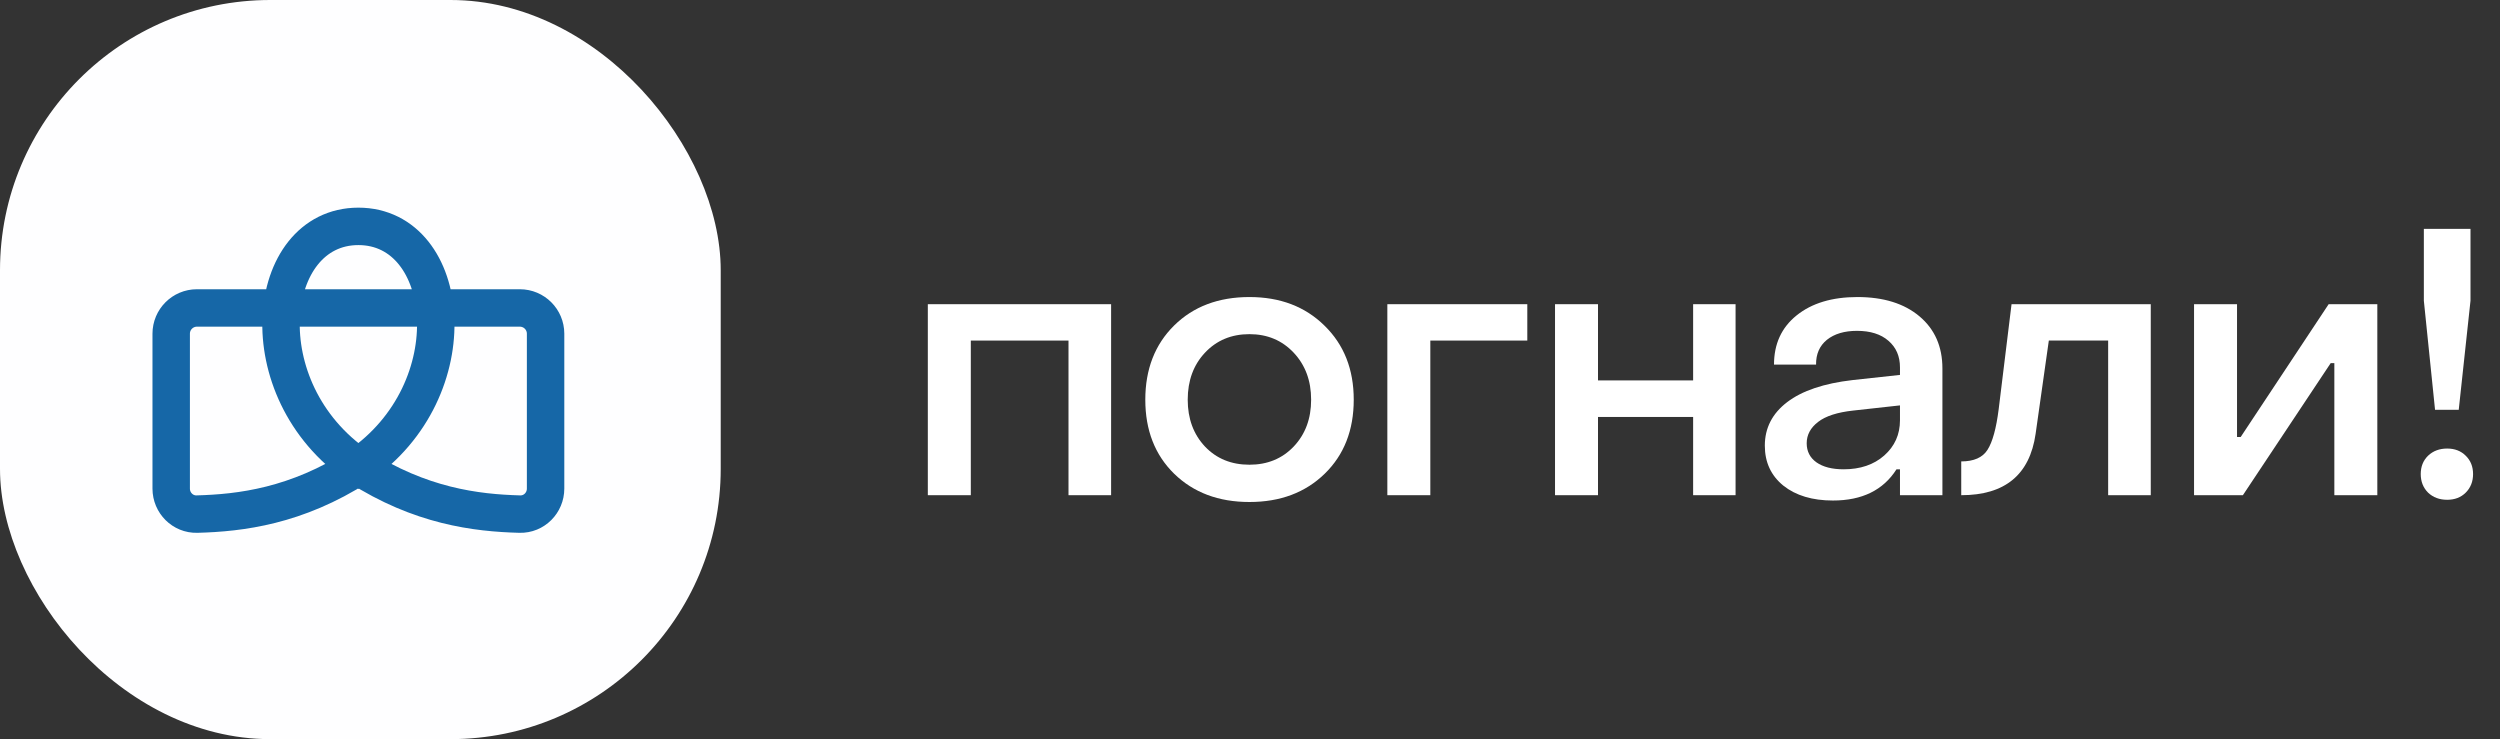
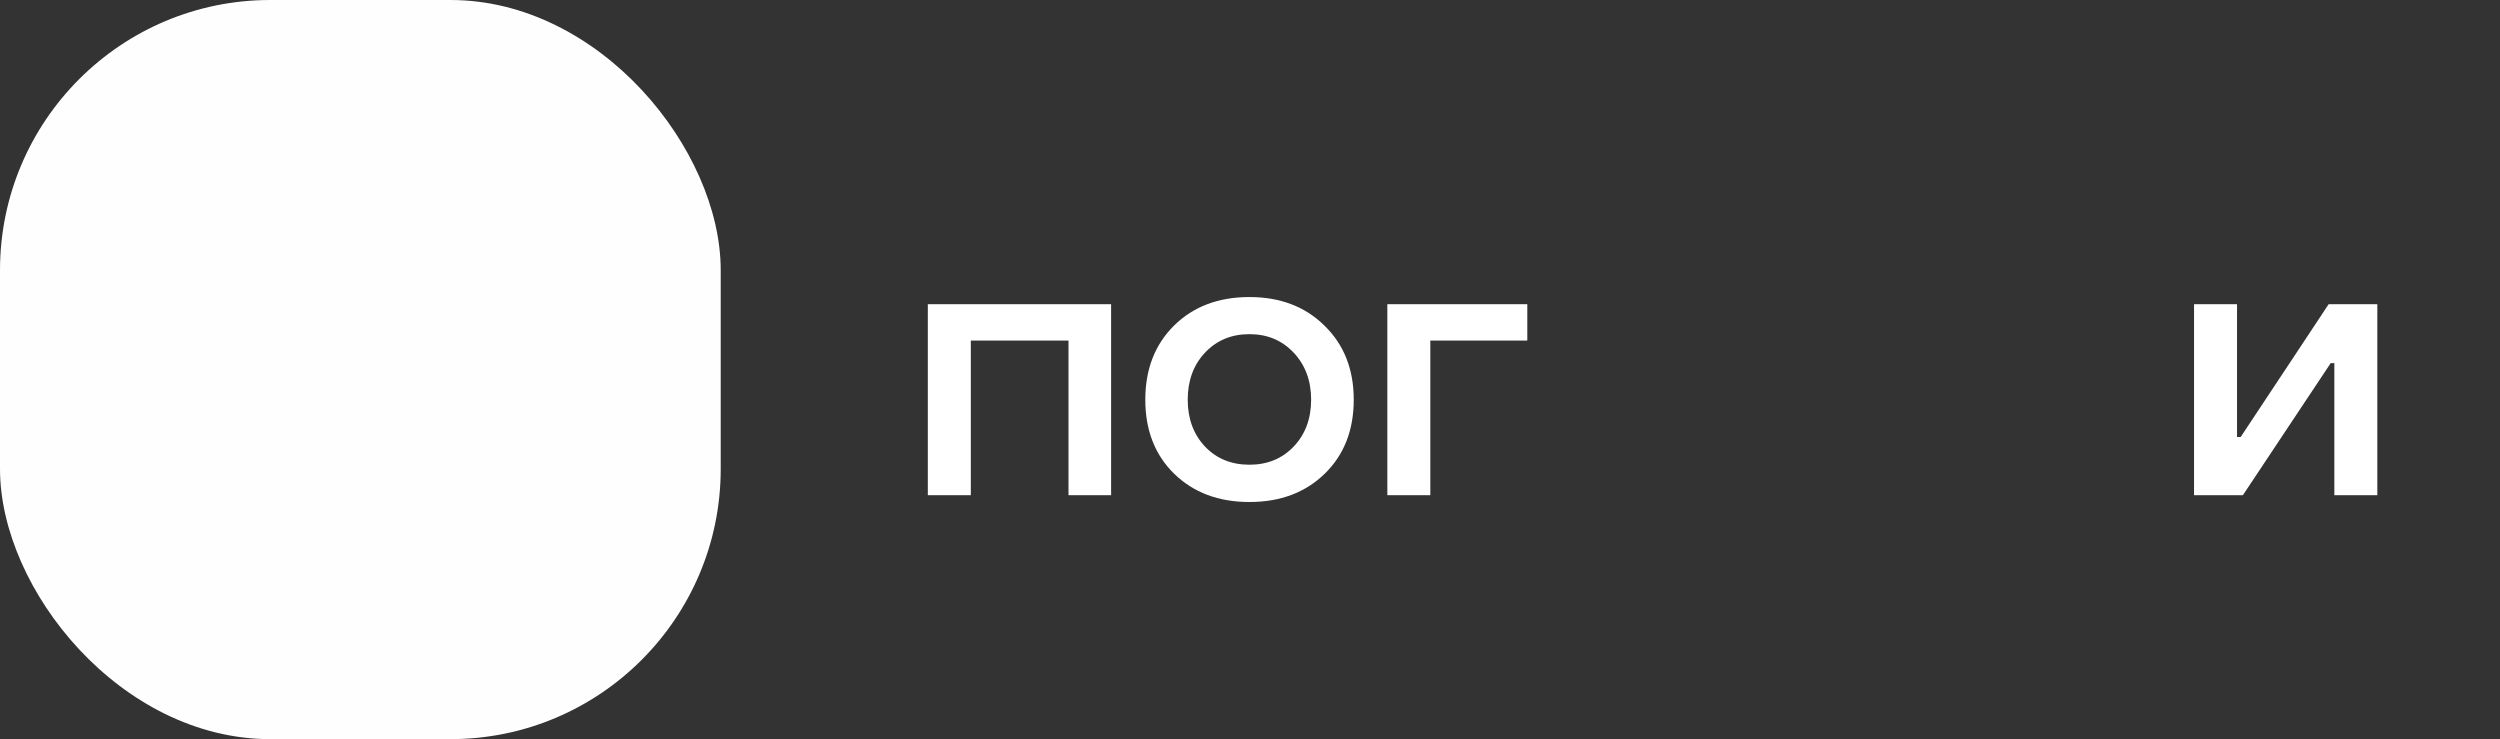
<svg xmlns="http://www.w3.org/2000/svg" width="115" height="34" viewBox="0 0 115 34" fill="none">
  <rect x="0" y="0" width="115" height="34" fill="#333333" stroke="none" />
-   <path d="M113.102 18.851H112.012L111.497 13.832V10.529H113.643V13.832L113.102 18.851ZM112.57 22.99C112.215 22.99 111.922 22.88 111.691 22.661C111.466 22.435 111.354 22.151 111.354 21.807C111.354 21.464 111.466 21.182 111.691 20.963C111.922 20.743 112.215 20.633 112.57 20.633C112.919 20.633 113.204 20.743 113.423 20.963C113.649 21.182 113.761 21.464 113.761 21.807C113.761 22.151 113.649 22.435 113.423 22.661C113.204 22.88 112.919 22.99 112.57 22.99Z" fill="white" />
  <path d="M103.173 22.779H100.926V13.993H102.903V20.101H103.072L107.118 13.993H109.357V22.779H107.38V16.705H107.211L103.173 22.779Z" fill="white" />
-   <path d="M90.217 22.779V21.225C90.797 21.225 91.2 21.047 91.425 20.692C91.656 20.332 91.828 19.707 91.94 18.817L92.531 13.993H98.935V22.779H96.975V15.666H94.246L93.638 19.957C93.368 21.838 92.227 22.779 90.217 22.779Z" fill="white" />
-   <path d="M84.316 23.024C83.37 23.024 82.609 22.796 82.035 22.34C81.466 21.878 81.182 21.264 81.182 20.498C81.182 19.688 81.525 19.02 82.212 18.496C82.899 17.973 83.902 17.635 85.22 17.483L87.399 17.246V16.9C87.399 16.387 87.222 15.979 86.867 15.675C86.518 15.371 86.036 15.219 85.422 15.219C84.842 15.219 84.381 15.357 84.037 15.632C83.699 15.908 83.533 16.289 83.539 16.773H81.604C81.604 15.821 81.95 15.066 82.643 14.509C83.341 13.946 84.274 13.664 85.439 13.664C86.639 13.664 87.591 13.96 88.295 14.551C88.999 15.143 89.351 15.942 89.351 16.95V22.779H87.399V21.588H87.239C86.631 22.546 85.656 23.024 84.316 23.024ZM84.806 21.588C85.572 21.588 86.194 21.377 86.673 20.955C87.157 20.527 87.399 19.986 87.399 19.333V18.648L85.254 18.885C84.521 18.964 83.981 19.138 83.632 19.409C83.282 19.679 83.108 20.006 83.108 20.389C83.108 20.76 83.257 21.053 83.555 21.267C83.86 21.481 84.276 21.588 84.806 21.588Z" fill="white" />
-   <path d="M73.508 22.779H71.531V13.993H73.508V17.499H77.884V13.993H79.836V22.779H77.884V19.18H73.508V22.779Z" fill="white" />
  <path d="M65.795 22.779H63.818V13.993H70.256V15.666H65.795V22.779Z" fill="white" />
  <path d="M60.937 21.791C60.047 22.658 58.893 23.092 57.474 23.092C56.054 23.092 54.9 22.658 54.01 21.791C53.126 20.924 52.684 19.789 52.684 18.387C52.684 16.984 53.126 15.847 54.01 14.973C54.894 14.101 56.049 13.664 57.474 13.664C58.887 13.664 60.039 14.103 60.929 14.982C61.824 15.855 62.272 16.99 62.272 18.387C62.272 19.789 61.827 20.924 60.937 21.791ZM57.474 21.377C58.301 21.377 58.98 21.098 59.51 20.541C60.045 19.977 60.312 19.259 60.312 18.387C60.312 17.514 60.045 16.793 59.51 16.224C58.974 15.655 58.296 15.371 57.474 15.371C56.646 15.371 55.964 15.655 55.429 16.224C54.9 16.787 54.635 17.508 54.635 18.387C54.635 19.259 54.9 19.977 55.429 20.541C55.959 21.098 56.64 21.377 57.474 21.377Z" fill="white" />
  <path d="M44.657 22.779H42.68V13.993H51.111V22.779H49.151V15.666H44.657V22.779Z" fill="white" />
  <rect width="33.153" height="34" rx="12.432" fill="#FEFEFF" />
  <path d="M9.059 14.166H12.97C13.211 12.056 14.472 10.413 16.486 10.413C18.5 10.413 19.761 12.056 20.003 14.166H23.913C24.567 14.166 25.097 14.696 25.097 15.35V22.476C25.097 23.13 24.568 23.666 23.914 23.649C21.896 23.595 19.339 23.281 16.486 21.452C13.633 23.281 11.076 23.595 9.058 23.649C8.405 23.666 7.875 23.13 7.875 22.476V15.35C7.875 14.696 8.405 14.166 9.059 14.166Z" fill="#FEFEFF" />
-   <path d="M16.486 21.452C19.339 23.281 21.896 23.595 23.914 23.649C24.568 23.666 25.097 23.13 25.097 22.476V15.35C25.097 14.696 24.567 14.166 23.913 14.166H9.059C8.405 14.166 7.875 14.696 7.875 15.35V22.476C7.875 23.13 8.405 23.666 9.058 23.649C11.076 23.595 13.633 23.281 16.486 21.452ZM16.486 21.452C11.319 17.92 12.181 10.413 16.486 10.413C20.792 10.413 21.653 17.92 16.486 21.452Z" stroke="#1667A7" stroke-width="1.722" />
</svg>